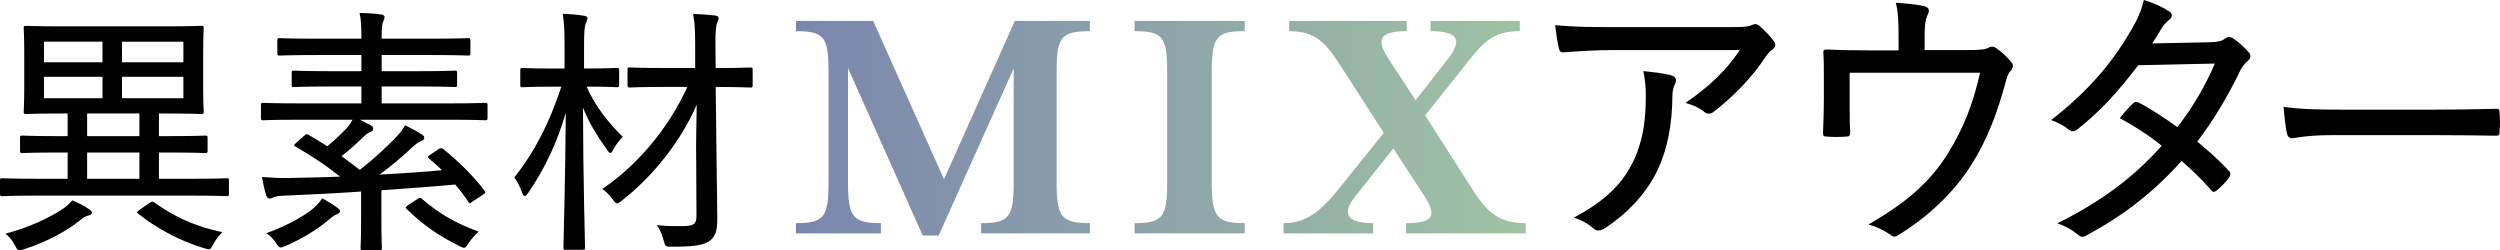
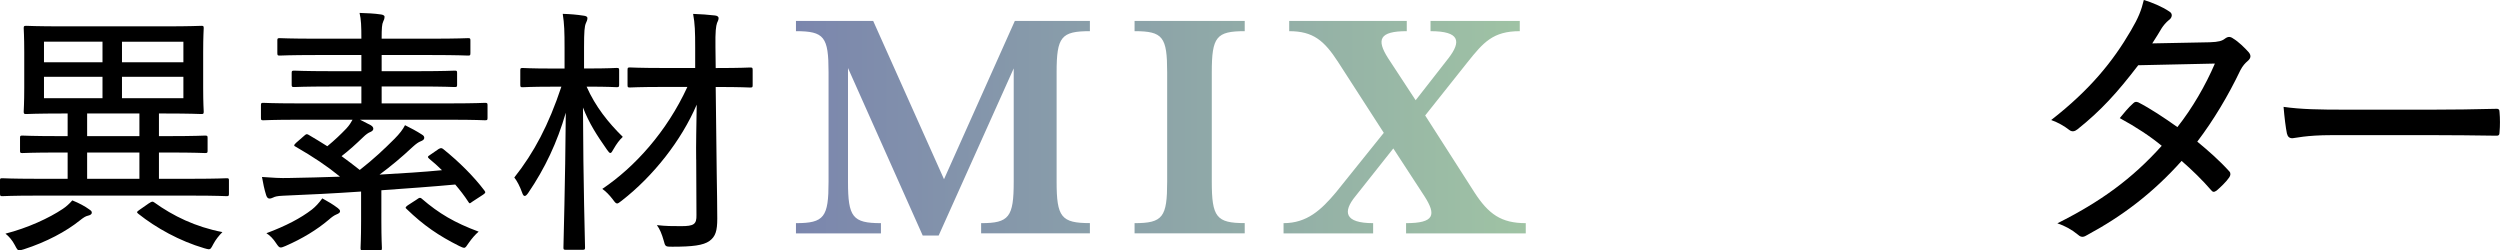
<svg xmlns="http://www.w3.org/2000/svg" id="_レイヤー_2" viewBox="0 0 509.29 51">
  <defs>
    <style>.cls-1{fill:#000;}.cls-1,.cls-2{stroke-width:0px;}.cls-2{fill:url(#_名称未設定グラデーション_68);}</style>
    <linearGradient id="_名称未設定グラデーション_68" x1="162.13" y1="26.12" x2="310.83" y2="26.12" gradientUnits="userSpaceOnUse">
      <stop offset="0" stop-color="#7b86ad" />
      <stop offset="1" stop-color="#9fc3a4" />
    </linearGradient>
  </defs>
  <g id="_レイヤー_1-2">
-     <path class="cls-1" d="M11.87,31.07c-5.25,0-7.05.11-7.31.11-.42,0-.48-.05-.48-.48v-2.6c0-.42.05-.48.48-.48.26,0,2.07.11,7.31.11h1.91v-4.61h-.95c-5.35,0-7.21.11-7.47.11-.48,0-.53-.05-.53-.53,0-.32.11-1.59.11-4.82v-7.26c0-3.29-.11-4.56-.11-4.88,0-.42.05-.48.53-.48.26,0,2.12.11,7.47.11h20.72c5.3,0,7.15-.11,7.47-.11.42,0,.48.05.48.48,0,.32-.11,1.59-.11,4.88v7.26c0,3.23.11,4.56.11,4.82,0,.48-.05.53-.48.53-.32,0-2.17-.11-7.47-.11h-1.17v4.61h2.07c5.25,0,7.05-.11,7.31-.11.48,0,.53.05.53.48v2.6c0,.42-.05.48-.53.48-.27,0-2.07-.11-7.31-.11h-2.07v5.35h6.94c4.88,0,6.52-.11,6.84-.11.42,0,.48.05.48.42v2.7c0,.48-.05.53-.48.53-.32,0-1.96-.11-6.84-.11H7.26c-4.82,0-6.47.11-6.78.11-.42,0-.48-.05-.48-.53v-2.7c0-.37.05-.42.48-.42.32,0,1.96.11,6.78.11h6.52v-5.35h-1.91ZM18.12,42.62c.48.32.58.42.58.74,0,.27-.32.48-.79.58-.48.11-.9.37-1.7,1.01-2.7,2.17-6.73,4.35-11.34,5.83-.42.11-.69.21-.9.21-.42,0-.53-.26-.95-1.06-.53-1.01-1.22-1.8-1.91-2.33,4.56-1.17,8.9-3.18,11.66-5.03.64-.42,1.38-1.06,1.96-1.75,1.43.58,2.6,1.22,3.39,1.8ZM20.88,12.68v-4.19h-11.92v4.19h11.92ZM20.88,20v-4.35h-11.92v4.35h11.92ZM17.75,27.73h10.65v-4.61h-10.65v4.61ZM28.4,36.42v-5.35h-10.65v5.35h10.65ZM24.85,8.5v4.19h12.51v-4.19h-12.51ZM37.36,15.65h-12.51v4.35h12.51v-4.35ZM30.37,41.4c.58-.37.69-.42,1.06-.16,3.82,2.75,8.37,4.98,13.88,6.04-.69.69-1.38,1.54-1.85,2.44-.42.79-.53,1.06-.95,1.06-.21,0-.48-.11-.9-.21-5.03-1.48-9.8-4.13-13.41-7-.16-.16-.27-.21-.27-.32,0-.16.16-.27.53-.53l1.91-1.33Z" />
+     <path class="cls-1" d="M11.87,31.07c-5.25,0-7.05.11-7.31.11-.42,0-.48-.05-.48-.48v-2.6c0-.42.05-.48.48-.48.26,0,2.07.11,7.31.11h1.91v-4.61h-.95c-5.35,0-7.21.11-7.47.11-.48,0-.53-.05-.53-.53,0-.32.11-1.59.11-4.82v-7.26c0-3.29-.11-4.56-.11-4.88,0-.42.05-.48.53-.48.26,0,2.12.11,7.47.11h20.72c5.3,0,7.15-.11,7.47-.11.42,0,.48.05.48.48,0,.32-.11,1.59-.11,4.88v7.26c0,3.23.11,4.56.11,4.82,0,.48-.05.53-.48.53-.32,0-2.17-.11-7.47-.11h-1.17v4.61h2.07c5.25,0,7.05-.11,7.31-.11.48,0,.53.05.53.48v2.6c0,.42-.05.48-.53.48-.27,0-2.07-.11-7.31-.11h-2.07v5.35h6.94c4.88,0,6.52-.11,6.84-.11.42,0,.48.05.48.42v2.7c0,.48-.05.53-.48.53-.32,0-1.96-.11-6.84-.11H7.26c-4.82,0-6.47.11-6.78.11-.42,0-.48-.05-.48-.53v-2.7c0-.37.05-.42.48-.42.32,0,1.96.11,6.78.11h6.52v-5.35h-1.91ZM18.12,42.62c.48.32.58.42.58.74,0,.27-.32.48-.79.58-.48.11-.9.37-1.7,1.01-2.7,2.17-6.73,4.35-11.34,5.83-.42.11-.69.21-.9.21-.42,0-.53-.26-.95-1.06-.53-1.01-1.22-1.8-1.91-2.33,4.56-1.17,8.9-3.18,11.66-5.03.64-.42,1.38-1.06,1.96-1.75,1.43.58,2.6,1.22,3.39,1.8ZM20.88,12.68v-4.19h-11.92v4.19h11.92ZM20.88,20v-4.35h-11.92v4.35h11.92ZM17.75,27.73h10.65v-4.61h-10.65v4.61ZM28.4,36.42v-5.35h-10.65v5.35h10.65ZM24.85,8.5v4.19h12.51v-4.19h-12.51ZM37.36,15.65h-12.51v4.35h12.51ZM30.37,41.4c.58-.37.69-.42,1.06-.16,3.82,2.75,8.37,4.98,13.88,6.04-.69.69-1.38,1.54-1.85,2.44-.42.79-.53,1.06-.95,1.06-.21,0-.48-.11-.9-.21-5.03-1.48-9.8-4.13-13.41-7-.16-.16-.27-.21-.27-.32,0-.16.16-.27.53-.53l1.91-1.33Z" />
    <path class="cls-1" d="M89.41,30.33c.37-.21.58-.21.9.05,3.23,2.6,6.2,5.56,8.37,8.43.27.37.27.48-.27.85l-2.12,1.38c-.32.21-.48.37-.58.37s-.21-.11-.32-.32c-.79-1.22-1.7-2.38-2.65-3.5-4.56.42-9.7.79-15.05,1.17v6.25c0,3.66.11,5.25.11,5.51,0,.42-.05.48-.48.48h-3.39c-.42,0-.48-.05-.48-.48,0-.32.11-1.85.11-5.51v-5.99c-5.35.37-10.81.64-15.9.85-1.27.05-1.7.21-2.01.37-.27.11-.48.21-.74.21-.32,0-.53-.21-.69-.69-.37-1.17-.64-2.49-.85-3.71,2.01.16,3.87.26,5.46.21,3.44-.05,7-.16,10.44-.27-2.65-2.17-5.35-3.97-9.01-6.09-.21-.11-.32-.16-.32-.27,0-.16.11-.26.37-.53l1.7-1.48c.37-.32.48-.37.85-.16,1.32.79,2.6,1.54,3.82,2.33,1.54-1.27,2.7-2.38,3.87-3.6.64-.69.95-1.22,1.27-1.8h-11.29c-4.93,0-6.57.11-6.89.11-.42,0-.48-.05-.48-.48v-2.54c0-.48.05-.53.48-.53.32,0,1.96.11,6.89.11h13.09v-3.44h-6.36c-5.19,0-7,.11-7.31.11-.48,0-.53-.05-.53-.48v-2.38c0-.42.05-.48.53-.48.32,0,2.12.11,7.31.11h6.36v-3.29h-9.33c-5.25,0-7,.11-7.31.11-.42,0-.48-.05-.48-.53v-2.54c0-.42.05-.48.48-.48.32,0,2.07.11,7.31.11h9.33c0-2.49-.05-3.92-.37-5.25,1.54.05,3.02.11,4.4.32.42.05.69.26.69.42,0,.42-.11.69-.27,1.01-.26.53-.32,1.38-.32,3.39v.11h10.23c5.25,0,7.05-.11,7.37-.11.42,0,.48.05.48.48v2.54c0,.48-.05.53-.48.53-.32,0-2.12-.11-7.37-.11h-10.23v3.29h7.63c5.14,0,6.94-.11,7.26-.11.42,0,.48.05.48.48v2.38c0,.42-.05.48-.48.48-.32,0-2.12-.11-7.26-.11h-7.63v3.44h14.2c4.88,0,6.57-.11,6.84-.11.48,0,.53.05.53.53v2.54c0,.42-.05.48-.53.48-.27,0-1.96-.11-6.84-.11h-18.6l2.17,1.11c.42.26.53.48.53.74s-.21.48-.58.64c-.42.16-.9.48-1.54,1.11-1.32,1.27-2.76,2.6-4.35,3.82,1.27.9,2.49,1.86,3.71,2.81,2.86-2.23,5.03-4.29,7.05-6.31,1.06-1.06,1.75-1.96,2.17-2.81,1.17.58,2.38,1.22,3.44,1.91.37.21.48.42.48.69,0,.32-.32.53-.74.69s-.9.48-1.59,1.11c-2.38,2.23-4.56,4.03-6.78,5.67,4.61-.26,8.96-.53,12.72-.9-.79-.79-1.75-1.64-2.6-2.33-.16-.16-.26-.26-.26-.37s.16-.26.53-.48l1.7-1.17ZM68.79,42.36c.37.32.48.42.48.69,0,.32-.37.48-.74.64-.42.16-1.01.58-1.54,1.06-2.44,2.07-5.41,3.87-8.8,5.35-.48.21-.79.32-1.01.32-.32,0-.53-.27-.95-.9-.58-.9-1.27-1.59-1.96-2.01,3.97-1.48,7-3.07,9.27-4.82.74-.58,1.43-1.33,2.12-2.28,1.17.64,2.23,1.27,3.13,1.96ZM85.01,40.56c.27-.21.42-.26.53-.26.16,0,.27.05.42.21,3.44,2.97,6.68,4.88,11.55,6.68-.69.58-1.38,1.38-2.01,2.28-.48.69-.64,1.01-.95,1.01-.26,0-.53-.16-1.01-.37-4.13-2.07-7.26-4.19-10.7-7.53-.32-.26-.27-.37.21-.74l1.96-1.27Z" />
    <path class="cls-1" d="M115.01,13.95v-4.19c0-3.29-.05-4.88-.37-6.94,1.59.05,2.86.16,4.24.37.48.05.79.21.79.48,0,.42-.16.69-.32,1.06-.27.64-.37,1.64-.37,4.93v4.29h.79c4.19,0,5.56-.11,5.83-.11.48,0,.53.05.53.48v2.91c0,.48-.05.53-.53.53-.27,0-1.64-.11-5.83-.11h-.27c1.8,4.08,4.45,7.37,7.37,10.23-.69.64-1.27,1.43-1.85,2.44-.32.58-.48.85-.69.85-.16,0-.37-.21-.69-.69-2.07-2.97-3.6-5.3-4.88-8.58.05,15.53.42,27.56.42,28.51,0,.42-.05.48-.53.48h-3.34c-.48,0-.53-.05-.53-.48,0-.95.37-12.88.48-27.45-1.75,6.04-4.24,11.34-7.68,16.38-.27.37-.48.58-.69.58s-.37-.21-.53-.69c-.48-1.32-1.01-2.33-1.59-3.07,4.03-5.09,7-10.71,9.59-18.5h-2.01c-4.24,0-5.56.11-5.88.11-.42,0-.48-.05-.48-.53v-2.91c0-.42.05-.48.48-.48.32,0,1.64.11,5.88.11h2.65ZM141.82,32.5c-.05-2.97.05-7,.11-11.18-3.13,7.31-8.85,14.57-15.26,19.55-.48.37-.74.58-.95.58-.27,0-.48-.27-.9-.85-.69-.9-1.43-1.64-2.12-2.12,6.62-4.45,13.14-11.66,17.33-20.77h-4.98c-4.82,0-6.47.11-6.73.11-.42,0-.48-.05-.48-.48v-3.07c0-.48.05-.53.48-.53.26,0,1.91.11,6.73.11h6.57v-4.13c0-3.29-.05-4.88-.42-6.89,1.59.05,2.97.16,4.45.32.48.05.74.26.74.53,0,.37-.16.64-.32,1.01-.21.64-.37,1.64-.32,4.93l.05,4.24h.32c4.82,0,6.41-.11,6.68-.11.48,0,.53.05.53.53v3.07c0,.42-.05.48-.53.48-.27,0-1.85-.11-6.68-.11h-.32l.21,17.75c.05,3.23.11,6.73.11,9.06,0,2.54-.37,3.66-1.59,4.56-1.27.9-3.44,1.17-7.58,1.17-1.38,0-1.43,0-1.75-1.27-.37-1.32-.79-2.33-1.38-3.13,1.91.21,3.07.21,4.93.21,2.6,0,3.18-.37,3.13-2.28l-.05-11.29Z" />
    <path class="cls-2" d="M199.87,47.55v-2.09c5.7,0,6.64-1.23,6.64-8.44V13.93l-15.29,34.05h-3.25l-15.22-34.12v23.16c0,7.21.94,8.44,6.71,8.44v2.09h-17.31v-2.09c5.77,0,6.64-1.23,6.64-8.44V14.72c0-7.21-.87-8.37-6.64-8.37v-2.09h15.73l14.43,32.25,14.43-32.25h15.29v2.09c-5.84,0-6.78,1.15-6.78,8.37v22.29c0,7.21.94,8.44,6.78,8.44v2.09h-22.15ZM231.13,47.55v-2.09c5.77,0,6.64-1.23,6.64-8.44V14.72c0-7.21-.87-8.37-6.64-8.37v-2.09h22.44v2.09c-5.77,0-6.71,1.15-6.71,8.37v22.29c0,7.21.94,8.44,6.71,8.44v2.09h-22.44ZM286.44,47.55v-2.09c5.77,0,6.2-1.66,3.75-5.48l-6.35-9.74-7.72,9.74c-2.6,3.17-2.24,5.48,3.61,5.48v2.09h-18.25v-2.09c4.76,0,7.65-2.67,10.68-6.28l9.74-12.12-9.31-14.43c-2.81-4.33-5.05-6.28-9.96-6.28v-2.09h23.95v2.09c-5.63,0-6.2,1.73-3.82,5.48l5.63,8.59,6.71-8.59c2.6-3.39,2.31-5.48-3.68-5.48v-2.09h18.18v2.09c-5.48,0-7.43,2.31-10.61,6.28l-8.66,10.89,10.03,15.66c2.89,4.47,5.48,6.28,10.46,6.28v2.09h-24.38Z" />
-     <path class="cls-1" d="M329.01,10.2c-3.99,0-7.41.23-10.43.46-.63.06-.85-.23-.97-.68-.34-1.25-.63-3.42-.8-4.85,3.65.34,6.9.4,11.69.4h24c2.85,0,3.59-.11,4.16-.34.29-.11.63-.29.91-.29.34,0,.74.23,1.08.57.97.86,1.82,1.77,2.62,2.79.57.68.51,1.37-.29,1.88-.57.4-.97.97-1.37,1.54-2.62,3.99-6.38,7.92-10.55,11.12-.57.51-1.37.46-1.94-.06-1.08-.86-2.28-1.37-3.76-1.77,4.79-3.31,8.27-6.56,11.06-10.77h-25.42ZM332.49,33.35c2.17-4.28,2.79-8.61,2.79-13.85,0-2-.17-3.31-.51-5.02,2.11.23,4.5.51,5.81.91,1.03.34.97,1.14.57,1.88-.29.63-.46,1.25-.46,2.57-.06,5.13-.86,10.55-3.31,15.39-2.22,4.39-5.99,8.38-10.55,11.34-.74.4-1.48.63-2.17,0-1.03-.91-2.45-1.77-4.05-2.22,5.76-3.08,9.58-6.44,11.86-11Z" />
-     <path class="cls-1" d="M400.3,10.2c3.19,0,4.1-.11,4.85-.51.51-.29,1.08-.23,1.6.17,1.03.68,2.22,1.88,3.02,2.85.46.51.34,1.14-.17,1.71-.63.68-.8,1.54-1.03,2.34-1.65,6.1-3.71,11.69-7.01,16.87-3.42,5.47-8.95,10.72-14.94,14.31-.68.46-1.08.23-1.6-.17-1.31-.91-2.68-1.54-4.39-2.05,7.58-4.33,12.48-8.55,16.13-14.37,3.19-5.13,5.19-10.15,6.61-16.53h-26.57v5.19c0,2.45,0,4.62.11,6.9,0,.74-.17.91-.8.91-1.25.11-2.68.11-3.99,0-.63,0-.74-.17-.74-.8.11-2.68.17-4.5.17-6.96v-4.22c0-1.82,0-3.59-.11-5.07-.06-.51.23-.74.74-.68,2.51.11,5.3.17,8.15.17h6.44v-2.57c0-3.19-.06-5.19-.57-7.13,2.17.11,4.5.4,5.76.68.97.23,1.2.86.8,1.6-.34.68-.68,1.71-.68,4.45v2.91h8.21Z" />
    <path class="cls-1" d="M450.18,8.61c1.82-.06,2.51-.29,3.08-.74.63-.46,1.08-.46,1.71,0,.97.57,2.28,1.82,3.14,2.79.51.63.46,1.2-.23,1.77-.51.46-.97.91-1.48,1.88-2.45,5.13-5.47,10.2-8.78,14.54,2.28,1.88,4.56,3.88,6.56,6.1.29.34.23.8-.06,1.2-.57.86-1.82,2.05-2.57,2.68-.51.34-.74.34-1.08-.06-1.71-2-3.99-4.22-6.04-5.99-5.82,6.5-11.97,11.17-19.15,15.05-.74.46-1.25.63-1.94,0-1.31-1.08-2.68-1.82-4.22-2.34,8.78-4.39,15.22-9.06,21.26-15.79-2.28-1.88-5.19-3.82-8.55-5.64.85-1.03,1.71-2.11,2.74-3.02.29-.29.57-.4,1.08-.17,2.34,1.2,5.19,3.08,7.92,5.02,3.02-3.82,5.7-8.44,7.64-12.94l-15.62.34c-4.28,5.59-7.58,9.23-12.37,13.05-.57.46-1.14.57-1.71.11-1.03-.8-2.22-1.48-3.65-2,7.92-6.16,12.6-11.97,16.25-18.24,1.54-2.62,2.11-4.1,2.62-6.21,1.6.46,3.76,1.37,5.19,2.34.8.46.57,1.31-.11,1.77-.57.46-1.08,1.08-1.42,1.6-.57.97-1.03,1.71-1.94,3.13l11.74-.23Z" />
    <path class="cls-1" d="M475,27.53c-5.25,0-7.58.63-7.98.63-.63,0-.97-.28-1.14-.97-.23-1.08-.51-3.31-.68-5.42,3.59.51,7.3.57,12.48.57h17.84c4.1,0,8.38-.06,12.77-.17.74-.06.91.11.91.74.11,1.2.11,2.74,0,3.99,0,.63-.17.8-.91.74-4.28-.06-8.49-.11-12.48-.11h-20.81Z" />
  </g>
</svg>